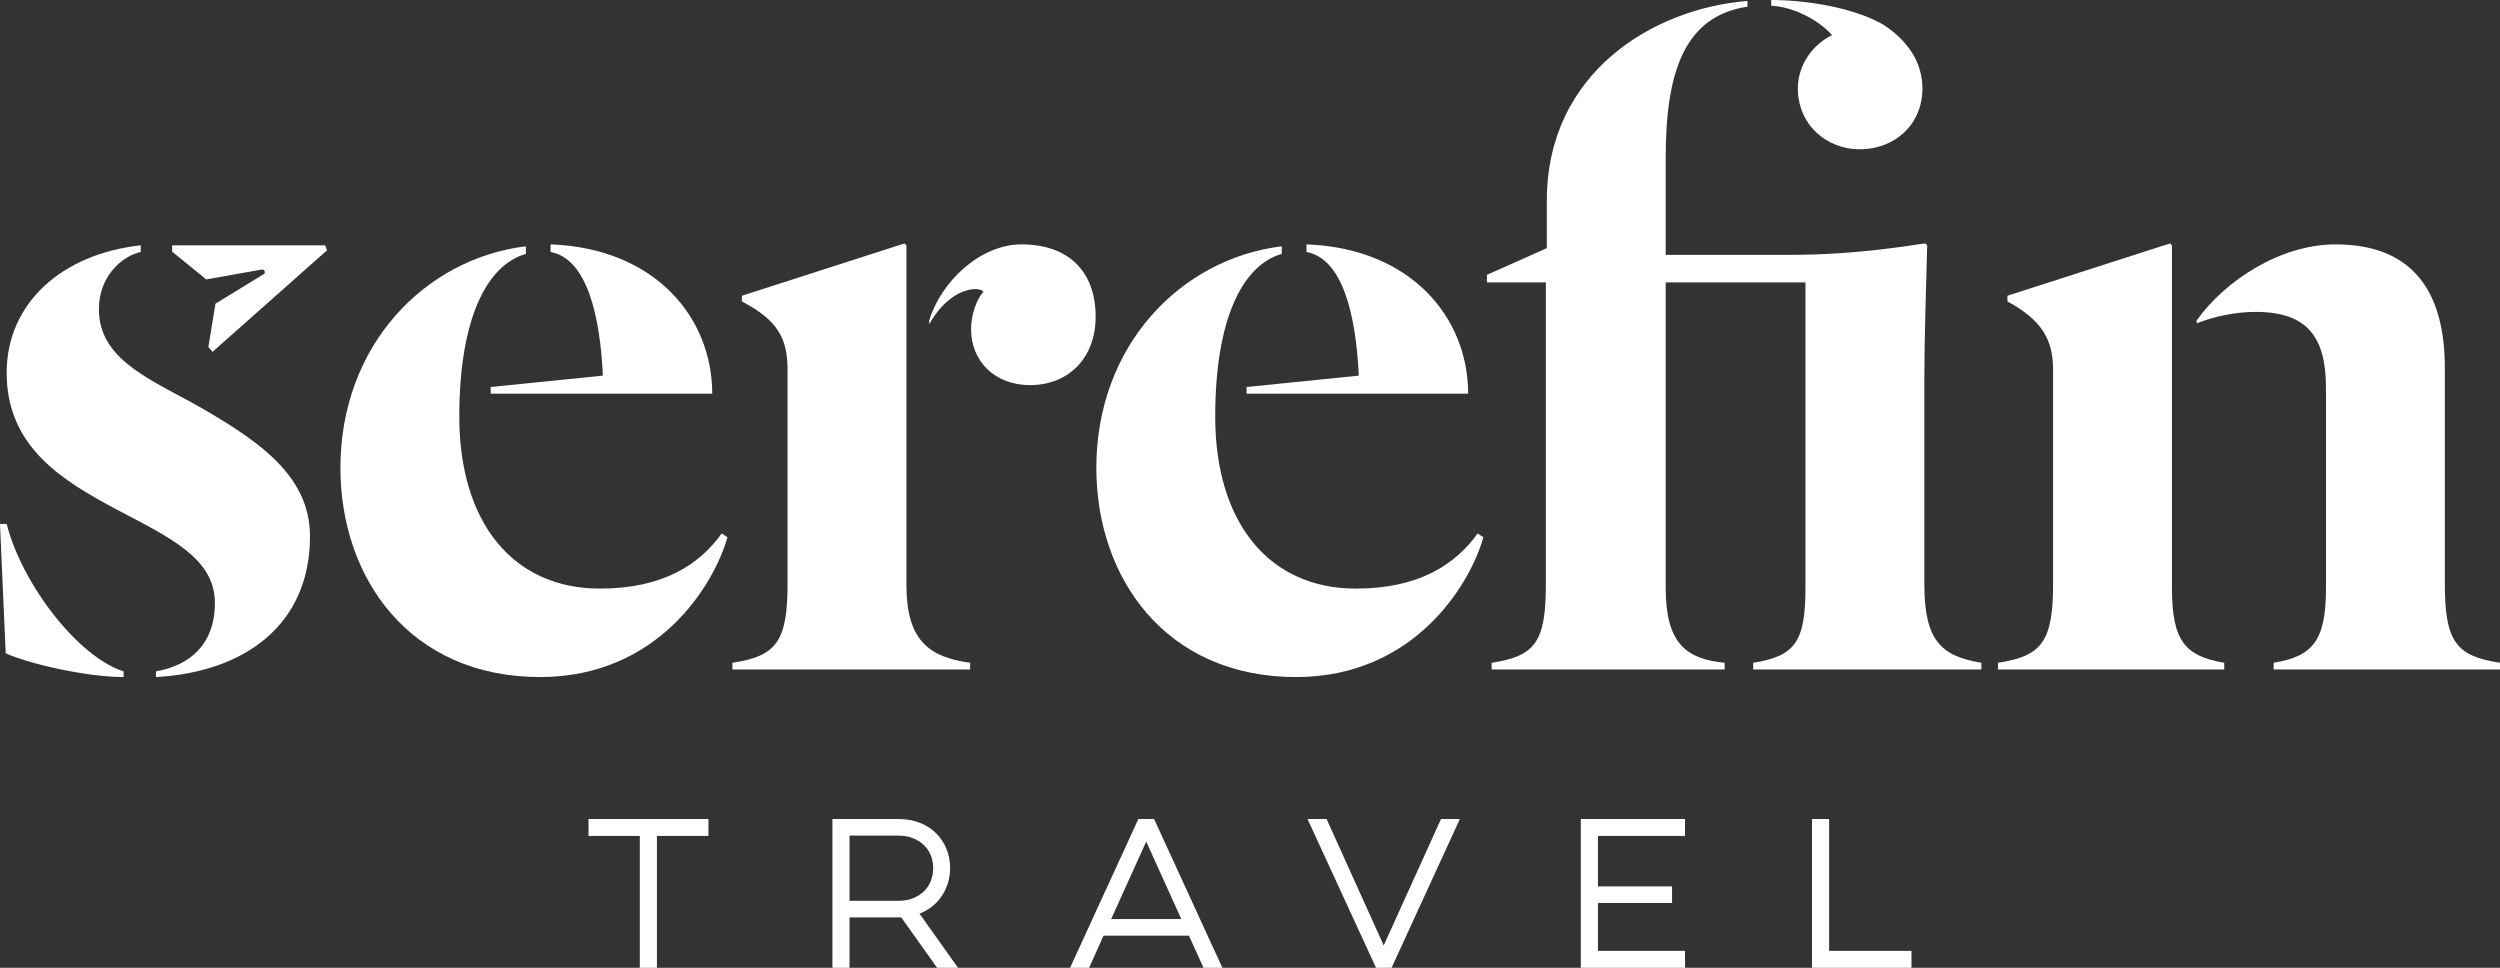
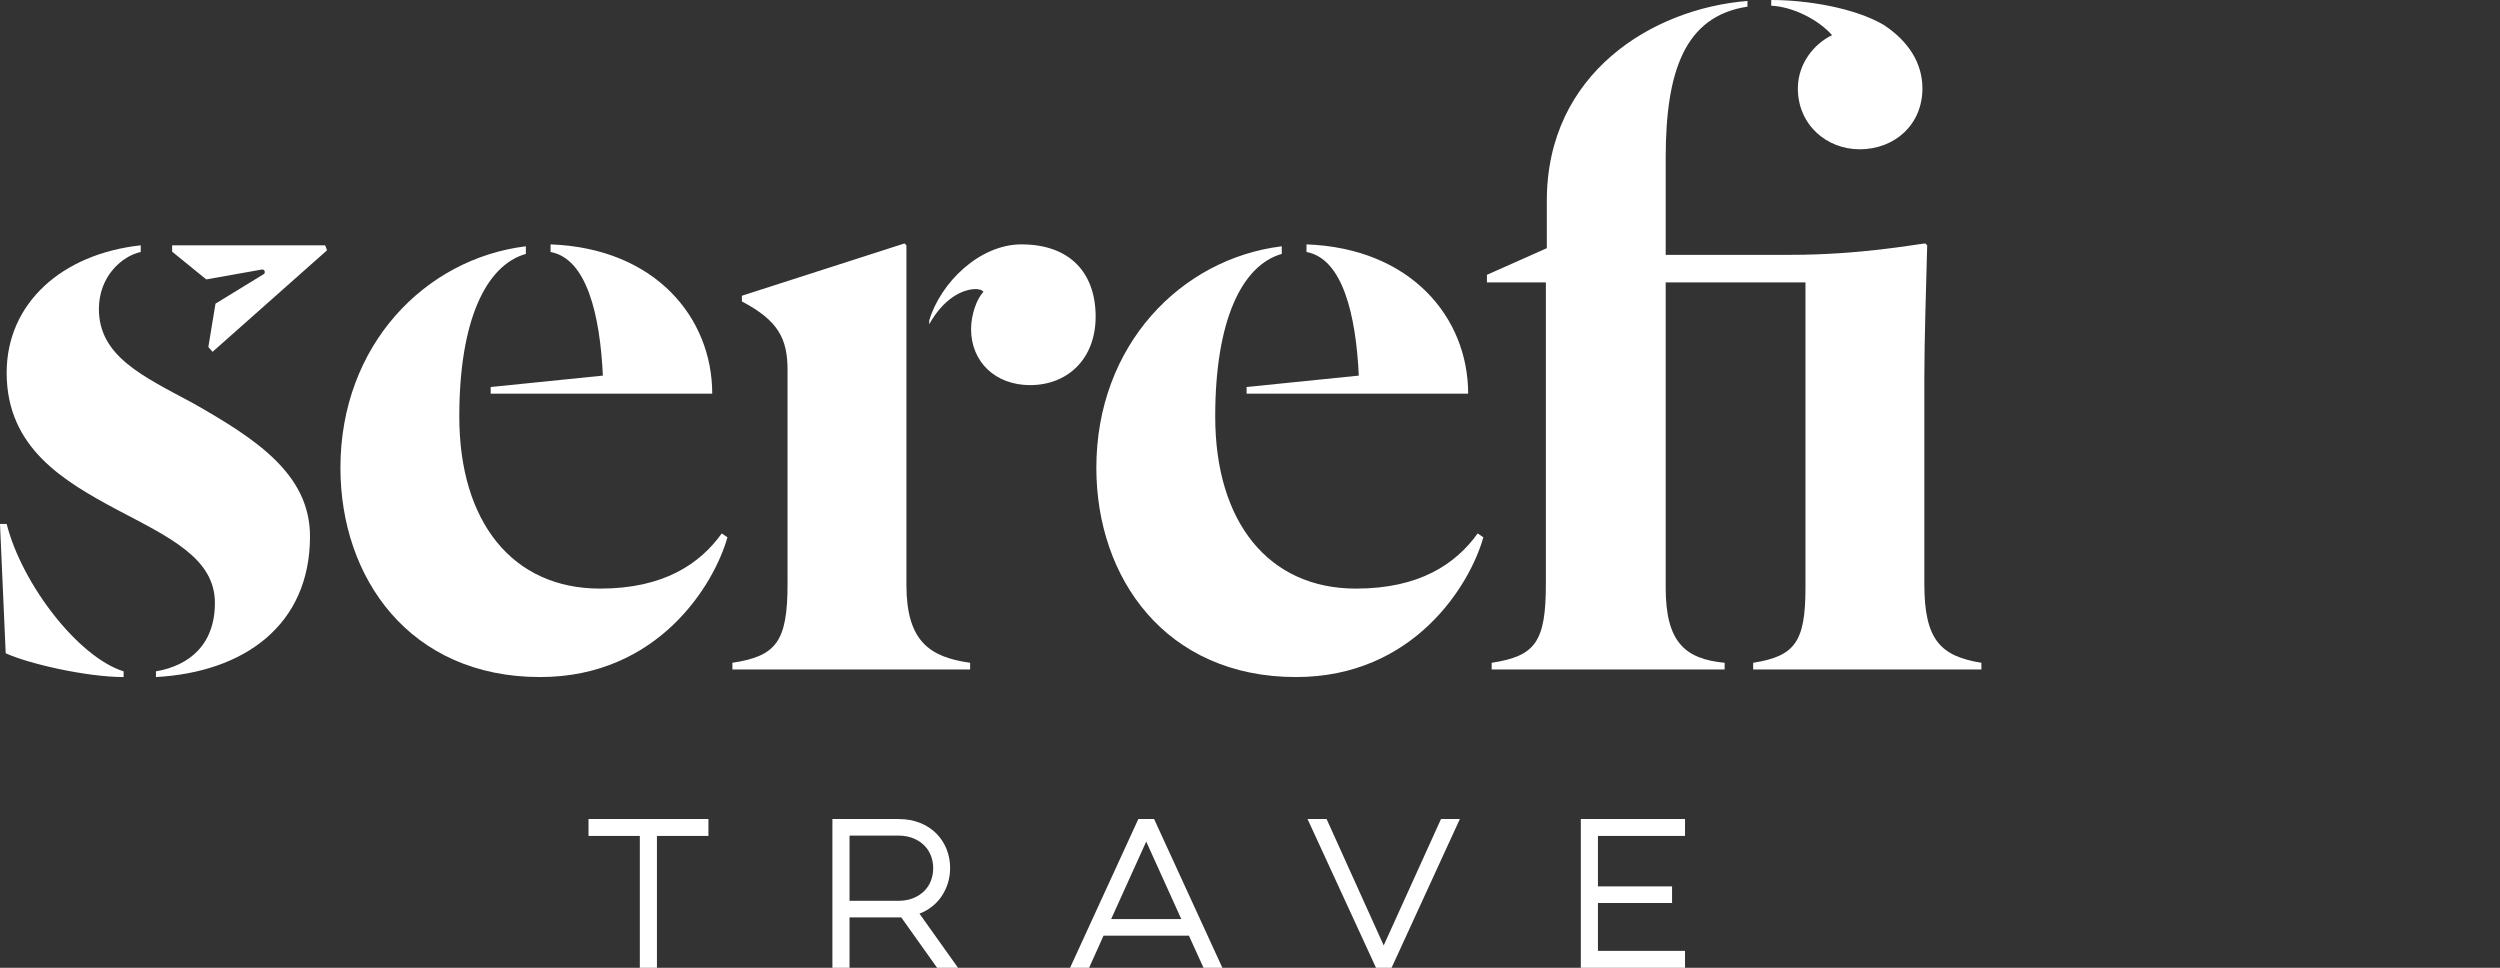
<svg xmlns="http://www.w3.org/2000/svg" id="Layer_1" data-name="Layer 1" viewBox="0 0 394.346 152.656">
  <rect x="0" y="0" width="394.346" height="152.656" fill="#333333" stroke="none" />
  <defs>
    <style>
      .cls-1 {
        fill: #fff;
      }
    </style>
  </defs>
  <g>
    <path class="cls-1" d="M19.499,106.796c-5.85,0-15-2.101-18.599-3.75l-.9-20.399H1.05c2.4,9.449,11.25,20.999,18.449,23.249v.9Zm2.7-67.048c-2.85,.601-6.6,3.75-6.6,9,0,7.5,7.05,10.649,14.85,14.85,9.75,5.55,18.449,11.1,18.449,20.999,0,14.1-10.5,21.449-24.299,22.199v-.9c5.25-.899,9.299-4.2,9.299-10.8,0-7.049-7.2-10.35-15.449-14.699C10.049,75.896,1.05,70.647,1.05,58.798c0-10.95,8.7-18.749,21.149-20.1v1.05Z" />
    <path class="cls-1" d="M82.948,40.049c-6.3,1.8-10.5,10.499-10.5,25.648,0,16.649,8.399,27.148,22.199,27.148,10.05,0,15.75-3.899,19.199-8.699l.9,.6c-2.1,7.5-10.95,22.05-29.549,22.05-20.549,0-31.499-15.6-31.499-32.999,0-19.35,13.35-32.998,29.249-34.948v1.2Zm-5.55,22.049v-1.05l17.699-1.8c-.45-9.6-2.55-18.449-8.25-19.5v-1.199c16.499,.6,25.499,11.549,25.499,23.549h-34.948Z" />
    <path class="cls-1" d="M142.976,92.246c0,8.85,3.6,11.399,10.05,12.3v1.05h-37.499v-1.05c6.899-1.05,8.7-3.3,8.7-12.45V58.348c0-4.95-1.5-7.8-7.2-10.8v-.899l25.649-8.25,.3,.3v53.548Zm10.2-40.348c0-2.25,.9-4.801,1.95-5.851-.15-.3-.75-.45-1.2-.45-2.1,0-5.1,1.5-7.35,5.551v-.601c1.8-6,7.95-11.999,14.549-11.999,7.65,0,11.7,4.499,11.7,11.399,0,6.6-4.35,10.8-10.35,10.8-5.4,0-9.3-3.601-9.3-8.85Z" />
    <path class="cls-1" d="M202.186,40.049c-6.3,1.8-10.5,10.499-10.5,25.648,0,16.649,8.399,27.148,22.199,27.148,10.049,0,15.749-3.899,19.199-8.699l.899,.6c-2.1,7.5-10.949,22.05-29.549,22.05-20.549,0-31.499-15.6-31.499-32.999,0-19.35,13.35-32.998,29.249-34.948v1.2Zm-5.55,22.049v-1.05l17.699-1.8c-.45-9.6-2.55-18.449-8.25-19.5v-1.199c16.499,.6,25.499,11.549,25.499,23.549h-34.949Z" />
    <path class="cls-1" d="M284.792,44.548h-22.049v48.148c0,8.55,3,11.249,9.299,11.85v1.05h-36.749v-1.05c6.9-1.05,8.55-3.3,8.55-12.45V44.548h-9.3v-1.2l9.45-4.199v-7.5c0-20.099,16.649-30.299,31.649-31.498v.899c-9.899,1.5-12.899,10.2-12.899,23.849v15.3h19.649c11.1,0,19.649-1.649,21.299-1.8l.3,.3c-.15,6.149-.45,14.85-.45,20.85v32.548c0,8.851,2.55,11.4,9,12.45v1.05h-35.999v-1.05c6.6-1.05,8.25-3.3,8.25-11.85V44.548Zm4.2-38.998c-2.25-2.55-6.3-4.5-9.6-4.649V0c5.55,0,13.049,1.2,17.699,3.9,3.899,2.549,6.149,5.999,6.149,10.049,0,5.7-4.35,9.6-9.899,9.6-5.25,0-9.75-3.899-9.75-9.6,0-3.899,2.55-7.05,5.4-8.399Z" />
-     <path class="cls-1" d="M342.598,92.696c0,8.25,1.95,10.8,8.25,11.85v1.05h-35.699v-1.05c6.9-1.05,8.7-3.3,8.7-12.45V58.348c0-4.65-1.65-7.8-7.2-10.8v-.899l25.649-8.25,.3,.3v53.998Zm24.299-31.499c0-8.1-3-11.999-11.1-11.999-3.3,0-6.6,.75-9.3,1.8v-.45c4.5-6.3,13.2-11.999,21.899-11.999,12.6,0,17.249,7.949,17.249,19.499v34.048c0,9.15,1.8,11.4,8.7,12.45v1.05h-35.699v-1.05c6.3-1.05,8.25-3.6,8.25-11.85v-31.499Z" />
  </g>
  <g>
    <g>
      <polygon class="cls-1" points="92.832 131.862 100.925 131.862 100.925 152.656 103.624 152.656 103.624 131.862 111.746 131.862 111.746 129.192 92.832 129.192 92.832 131.862" />
      <path class="cls-1" d="M146.724,143.218c.679-.483,1.256-1.062,1.716-1.718,.46-.652,.817-1.377,1.062-2.153,.245-.774,.369-1.591,.369-2.426,0-1.037-.186-2.034-.554-2.964-.369-.931-.91-1.763-1.607-2.47-.698-.709-1.563-1.274-2.573-1.683-1.006-.406-2.159-.612-3.427-.612h-10.407v23.464h2.699v-7.949h8.054c.036,0,.071,0,.106-.002l5.655,7.951h3.301l-6.079-8.539c.617-.24,1.182-.541,1.685-.899Zm.121-4.3c-.232,.61-.586,1.156-1.052,1.624-.47,.47-1.054,.85-1.738,1.129-.684,.281-1.492,.424-2.402,.424h-7.65v-10.29h7.65c.907,0,1.716,.143,2.402,.424,.684,.28,1.269,.66,1.737,1.129,.466,.467,.821,1.014,1.053,1.625,.236,.622,.356,1.284,.356,1.968s-.12,1.346-.356,1.968Z" />
      <path class="cls-1" d="M179.561,129.192l-10.77,23.464h3.004l2.275-5.068h13.467l2.304,5.068h2.974l-10.77-23.464h-2.484Zm6.774,15.782h-11.064l5.532-12.227,5.533,12.227Z" />
      <polygon class="cls-1" points="218.263 149.129 209.254 129.192 206.25 129.192 217.05 152.656 219.505 152.656 230.275 129.192 227.301 129.192 218.263 149.129" />
      <polygon class="cls-1" points="249.356 152.656 265.793 152.656 265.793 149.986 252.056 149.986 252.056 142.433 263.748 142.433 263.748 139.819 252.056 139.819 252.056 131.862 265.793 131.862 265.793 129.192 249.356 129.192 249.356 152.656" />
-       <polygon class="cls-1" points="288.524 149.986 288.524 129.192 285.825 129.192 285.825 152.656 301.514 152.656 301.514 149.986 288.524 149.986" />
    </g>
    <path class="cls-1" d="M27.149,38.698l.01,1.007,5.379,4.37,8.761-1.559c.435-.077,.656,.504,.279,.735l-7.589,4.648-1.124,6.839,.661,.76,18.059-16.018-.148-.391-.148-.391H27.149Z" />
  </g>
</svg>